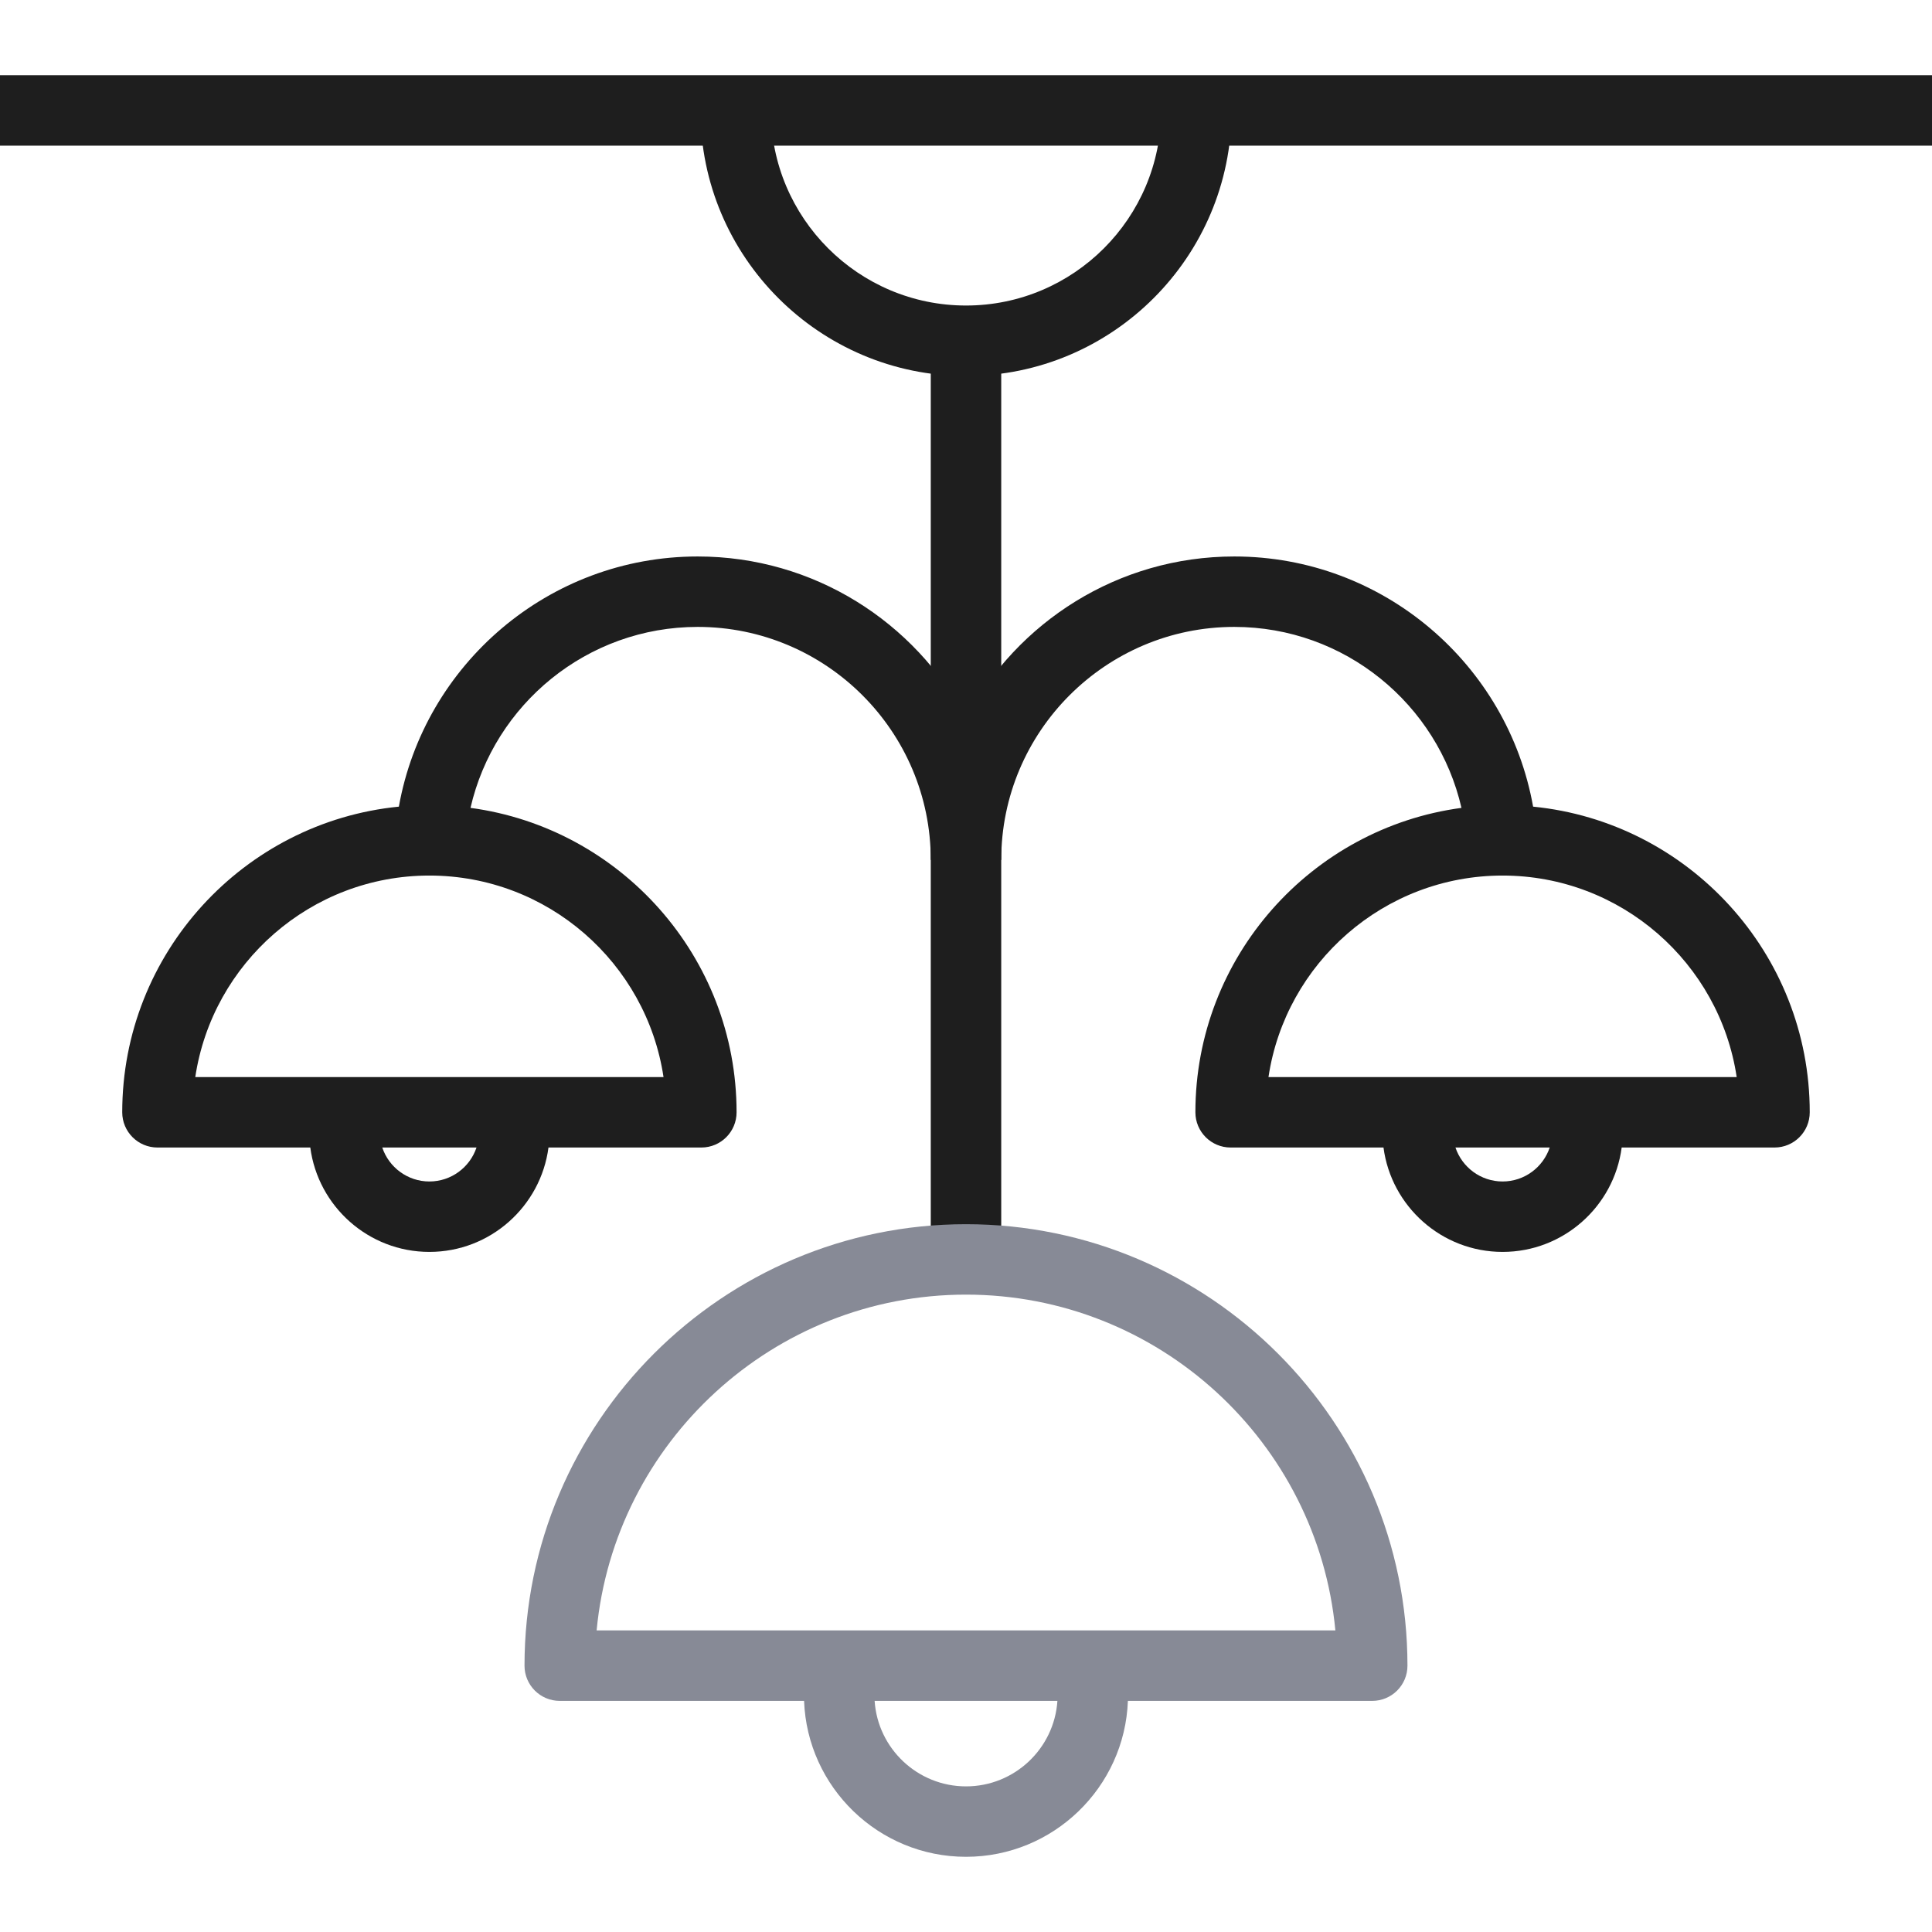
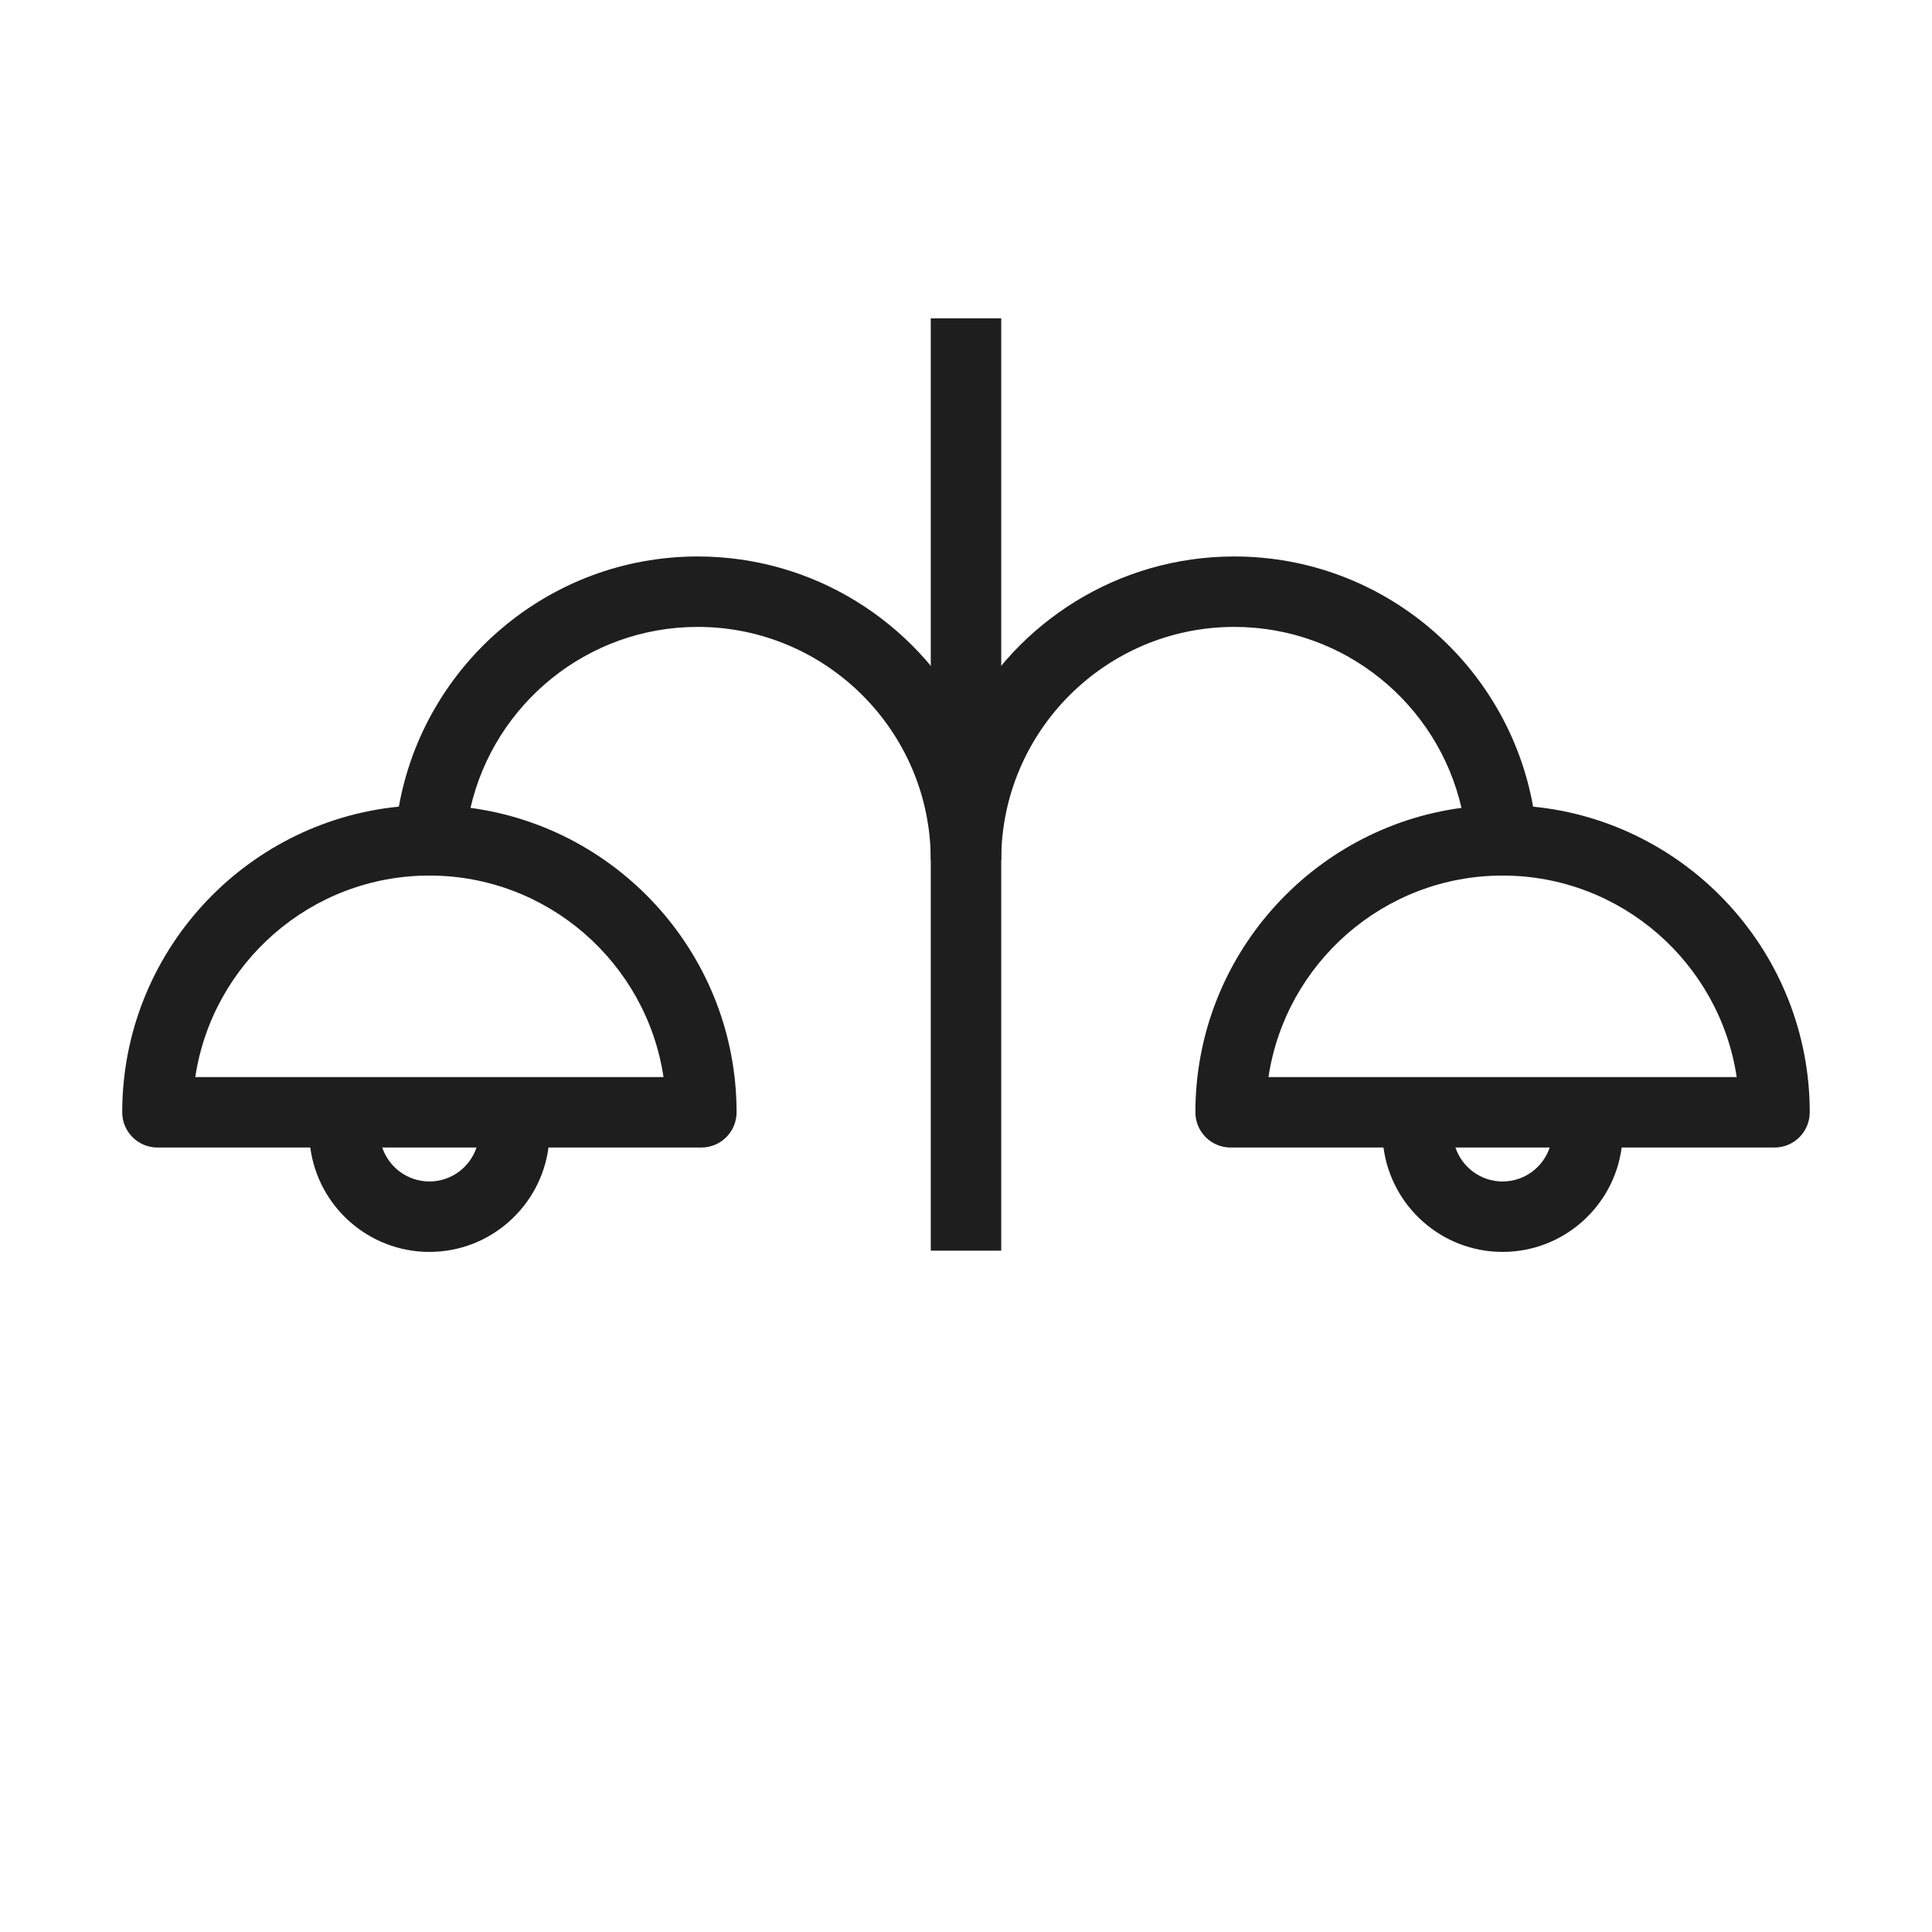
<svg xmlns="http://www.w3.org/2000/svg" width="64" height="64" viewBox="0 0 64 64" fill="none">
-   <path d="M33.167 10.546H30.833V41.43H33.167V10.546Z" fill="#1E1E1E" />
-   <path d="M32 12.455C27.15 12.455 23.204 8.509 23.204 3.658H25.538C25.538 7.222 28.437 10.121 32.001 10.121C35.565 10.121 38.463 7.222 38.463 3.658H40.797C40.796 8.509 36.85 12.455 32 12.455Z" fill="#1E1E1E" />
-   <path d="M64 2.491H0V4.825H64V2.491Z" fill="#1E1E1E" />
+   <path d="M33.167 10.546H30.833V41.43H33.167V10.546" fill="#1E1E1E" />
  <path d="M49.775 41.471C47.758 41.471 46.086 39.961 45.83 38.013H40.766C40.122 38.013 39.599 37.491 39.599 36.846C39.599 31.697 43.444 27.428 48.413 26.762C47.627 23.332 44.551 20.767 40.887 20.767C36.63 20.767 33.167 24.231 33.167 28.488H30.833C30.833 24.231 27.37 20.767 23.112 20.767C19.448 20.767 16.372 23.332 15.586 26.762C20.555 27.429 24.4 31.697 24.4 36.846C24.4 37.491 23.878 38.013 23.233 38.013H18.169C17.913 39.961 16.242 41.471 14.224 41.471C12.206 41.471 10.535 39.961 10.279 38.013H5.216C4.572 38.013 4.049 37.491 4.049 36.846C4.049 31.576 8.075 27.229 13.213 26.721C14.051 22.016 18.171 18.434 23.112 18.434C26.96 18.434 30.31 20.607 32 23.791C33.689 20.607 37.039 18.434 40.887 18.434C45.828 18.434 49.948 22.016 50.786 26.721C55.924 27.229 59.95 31.576 59.95 36.846C59.95 37.491 59.428 38.013 58.783 38.013H53.72C53.464 39.961 51.793 41.471 49.775 41.471ZM48.214 38.013C48.432 38.666 49.05 39.138 49.775 39.138C50.5 39.138 51.118 38.666 51.336 38.013H48.214ZM12.663 38.013C12.881 38.666 13.499 39.138 14.224 39.138C14.949 39.138 15.567 38.666 15.785 38.013H12.663ZM42.02 35.679H57.53C56.965 31.906 53.703 29.004 49.775 29.004C45.847 29.004 42.585 31.907 42.02 35.679ZM6.469 35.679H21.98C21.415 31.906 18.152 29.004 14.224 29.004C10.296 29.004 7.035 31.907 6.469 35.679Z" fill="#1E1E1E" />
-   <path d="M32 61.509C29.107 61.509 26.742 59.21 26.636 56.344H18.542C17.898 56.344 17.375 55.822 17.375 55.177C17.375 47.113 23.935 40.553 32 40.553C40.063 40.553 46.624 47.113 46.624 55.177C46.624 55.822 46.102 56.344 45.457 56.344H37.363C37.258 59.209 34.892 61.509 32 61.509ZM28.973 56.344C29.077 57.923 30.395 59.176 32.001 59.176C33.606 59.176 34.924 57.924 35.028 56.344H28.973ZM19.764 54.01H44.236C43.646 47.778 38.384 42.886 32 42.886C25.616 42.886 20.354 47.778 19.764 54.01Z" fill="#878A96" />
</svg>